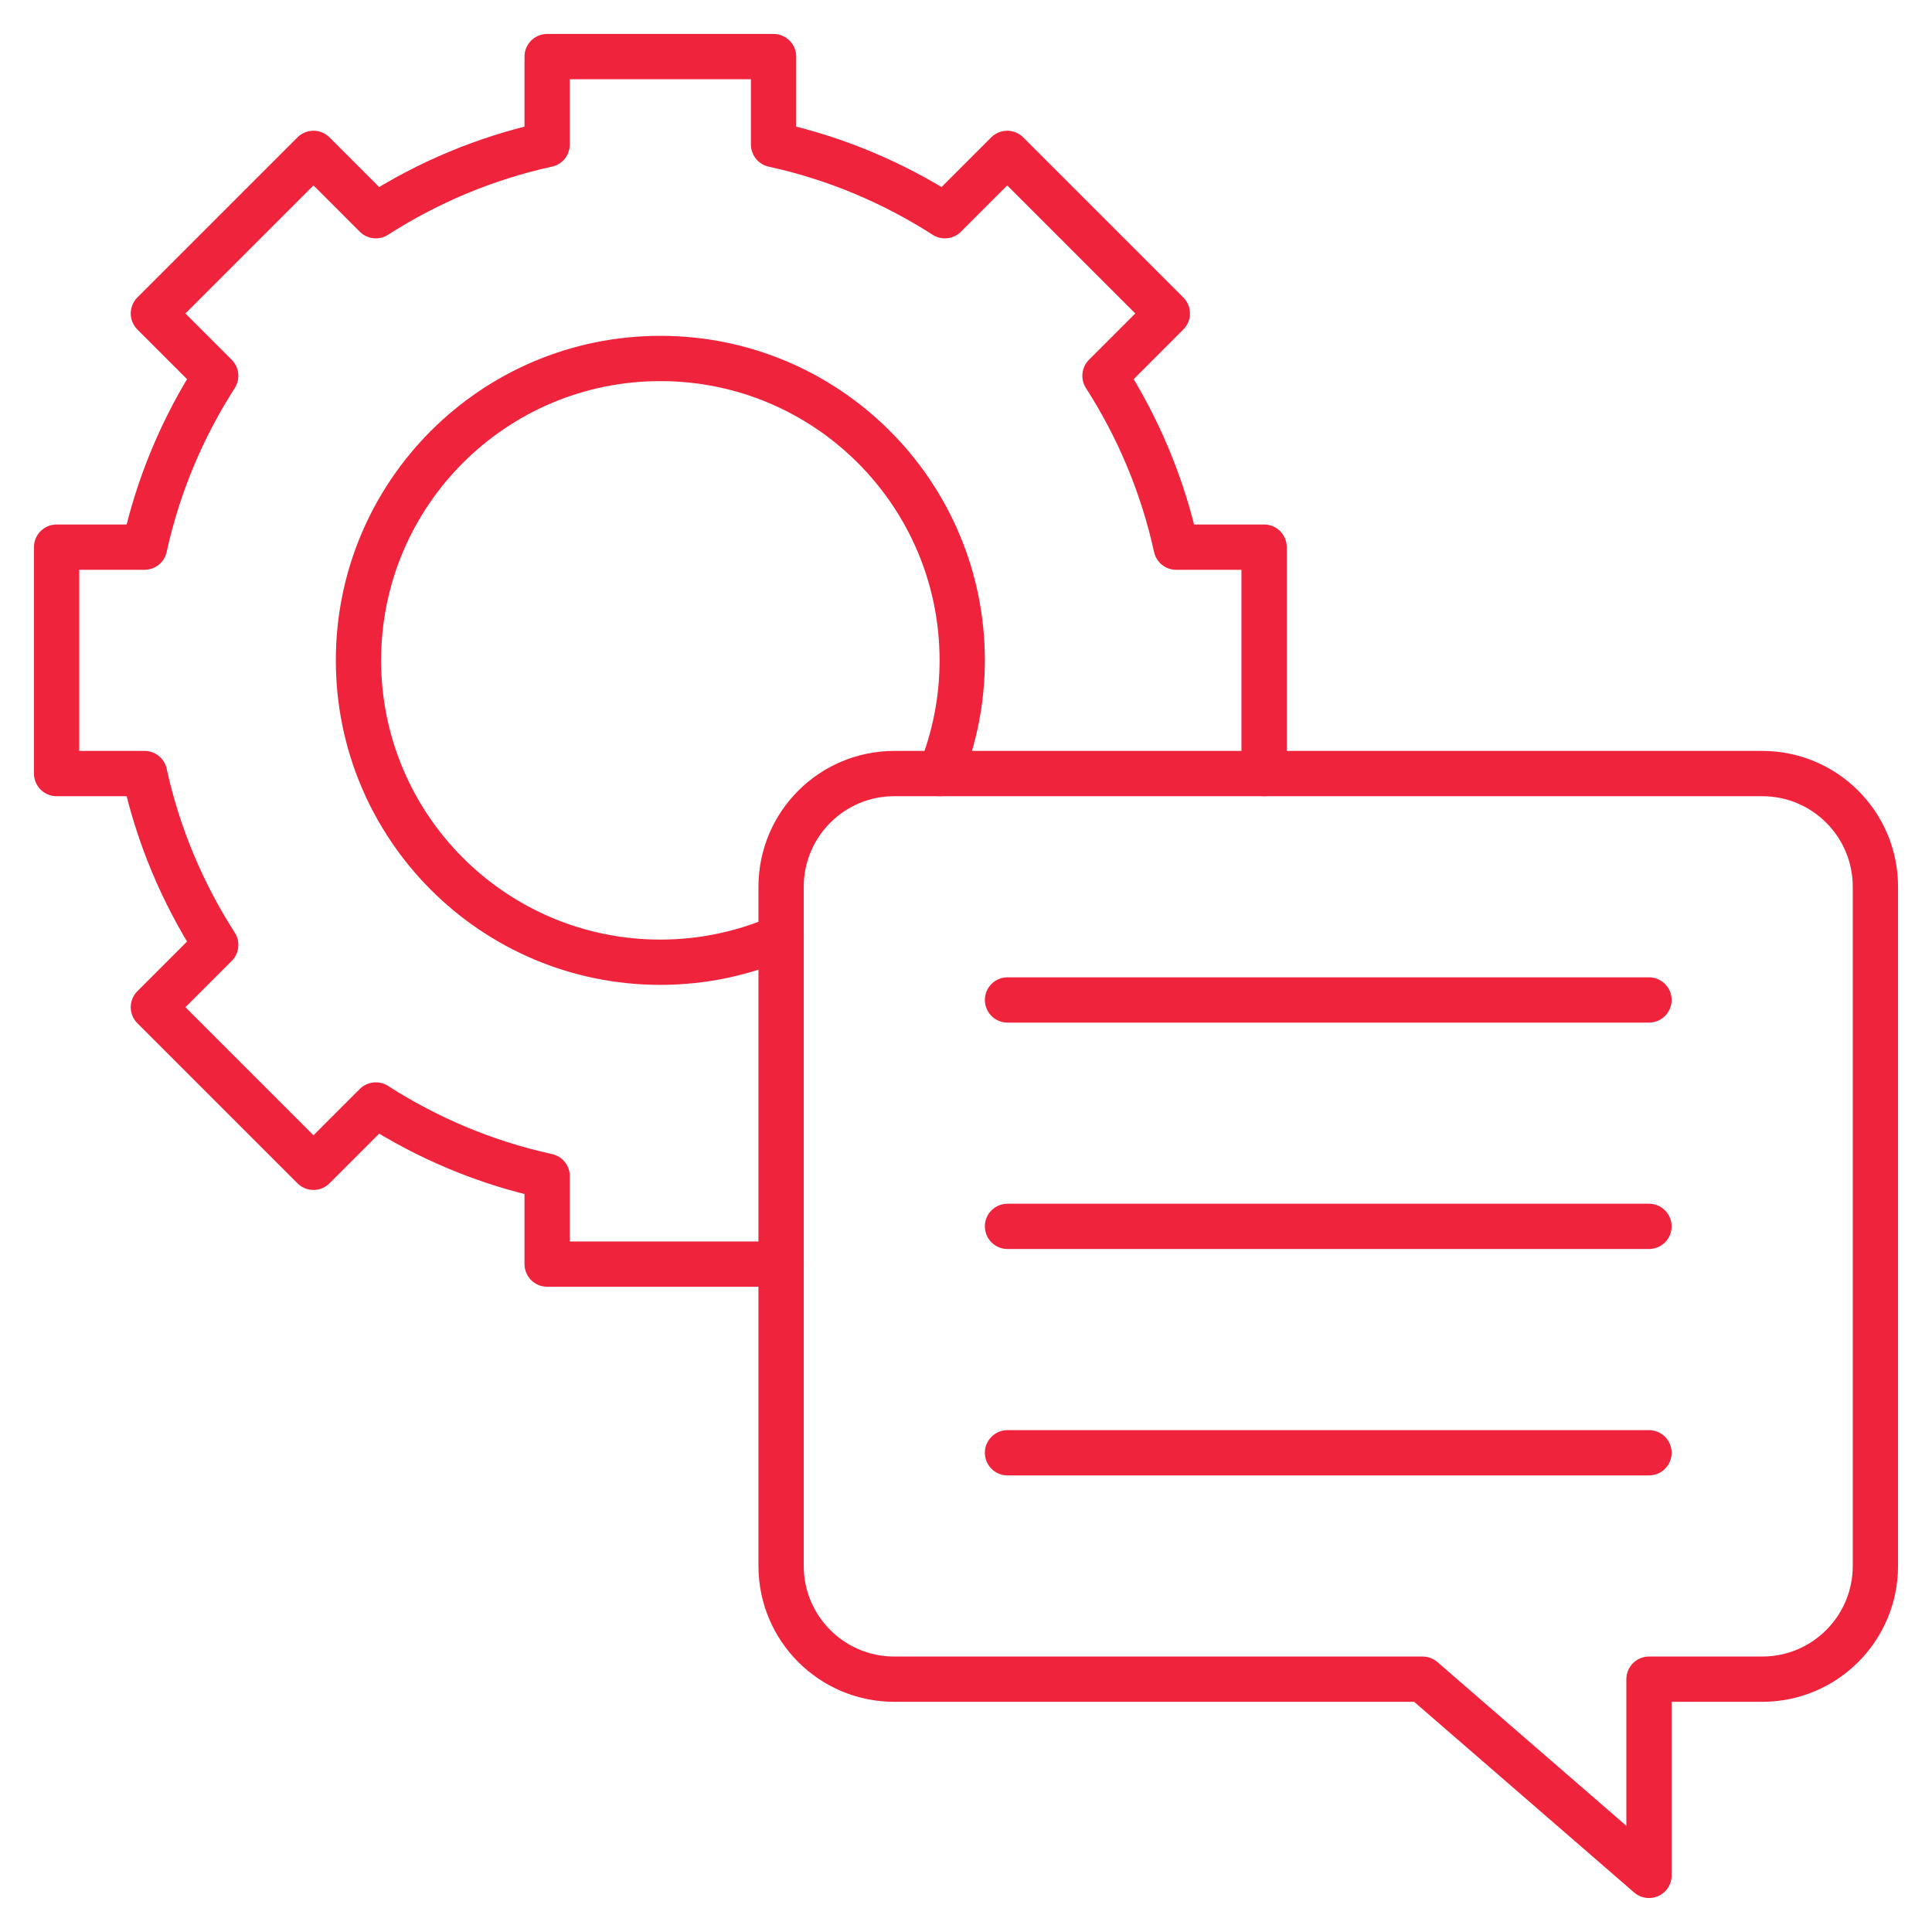
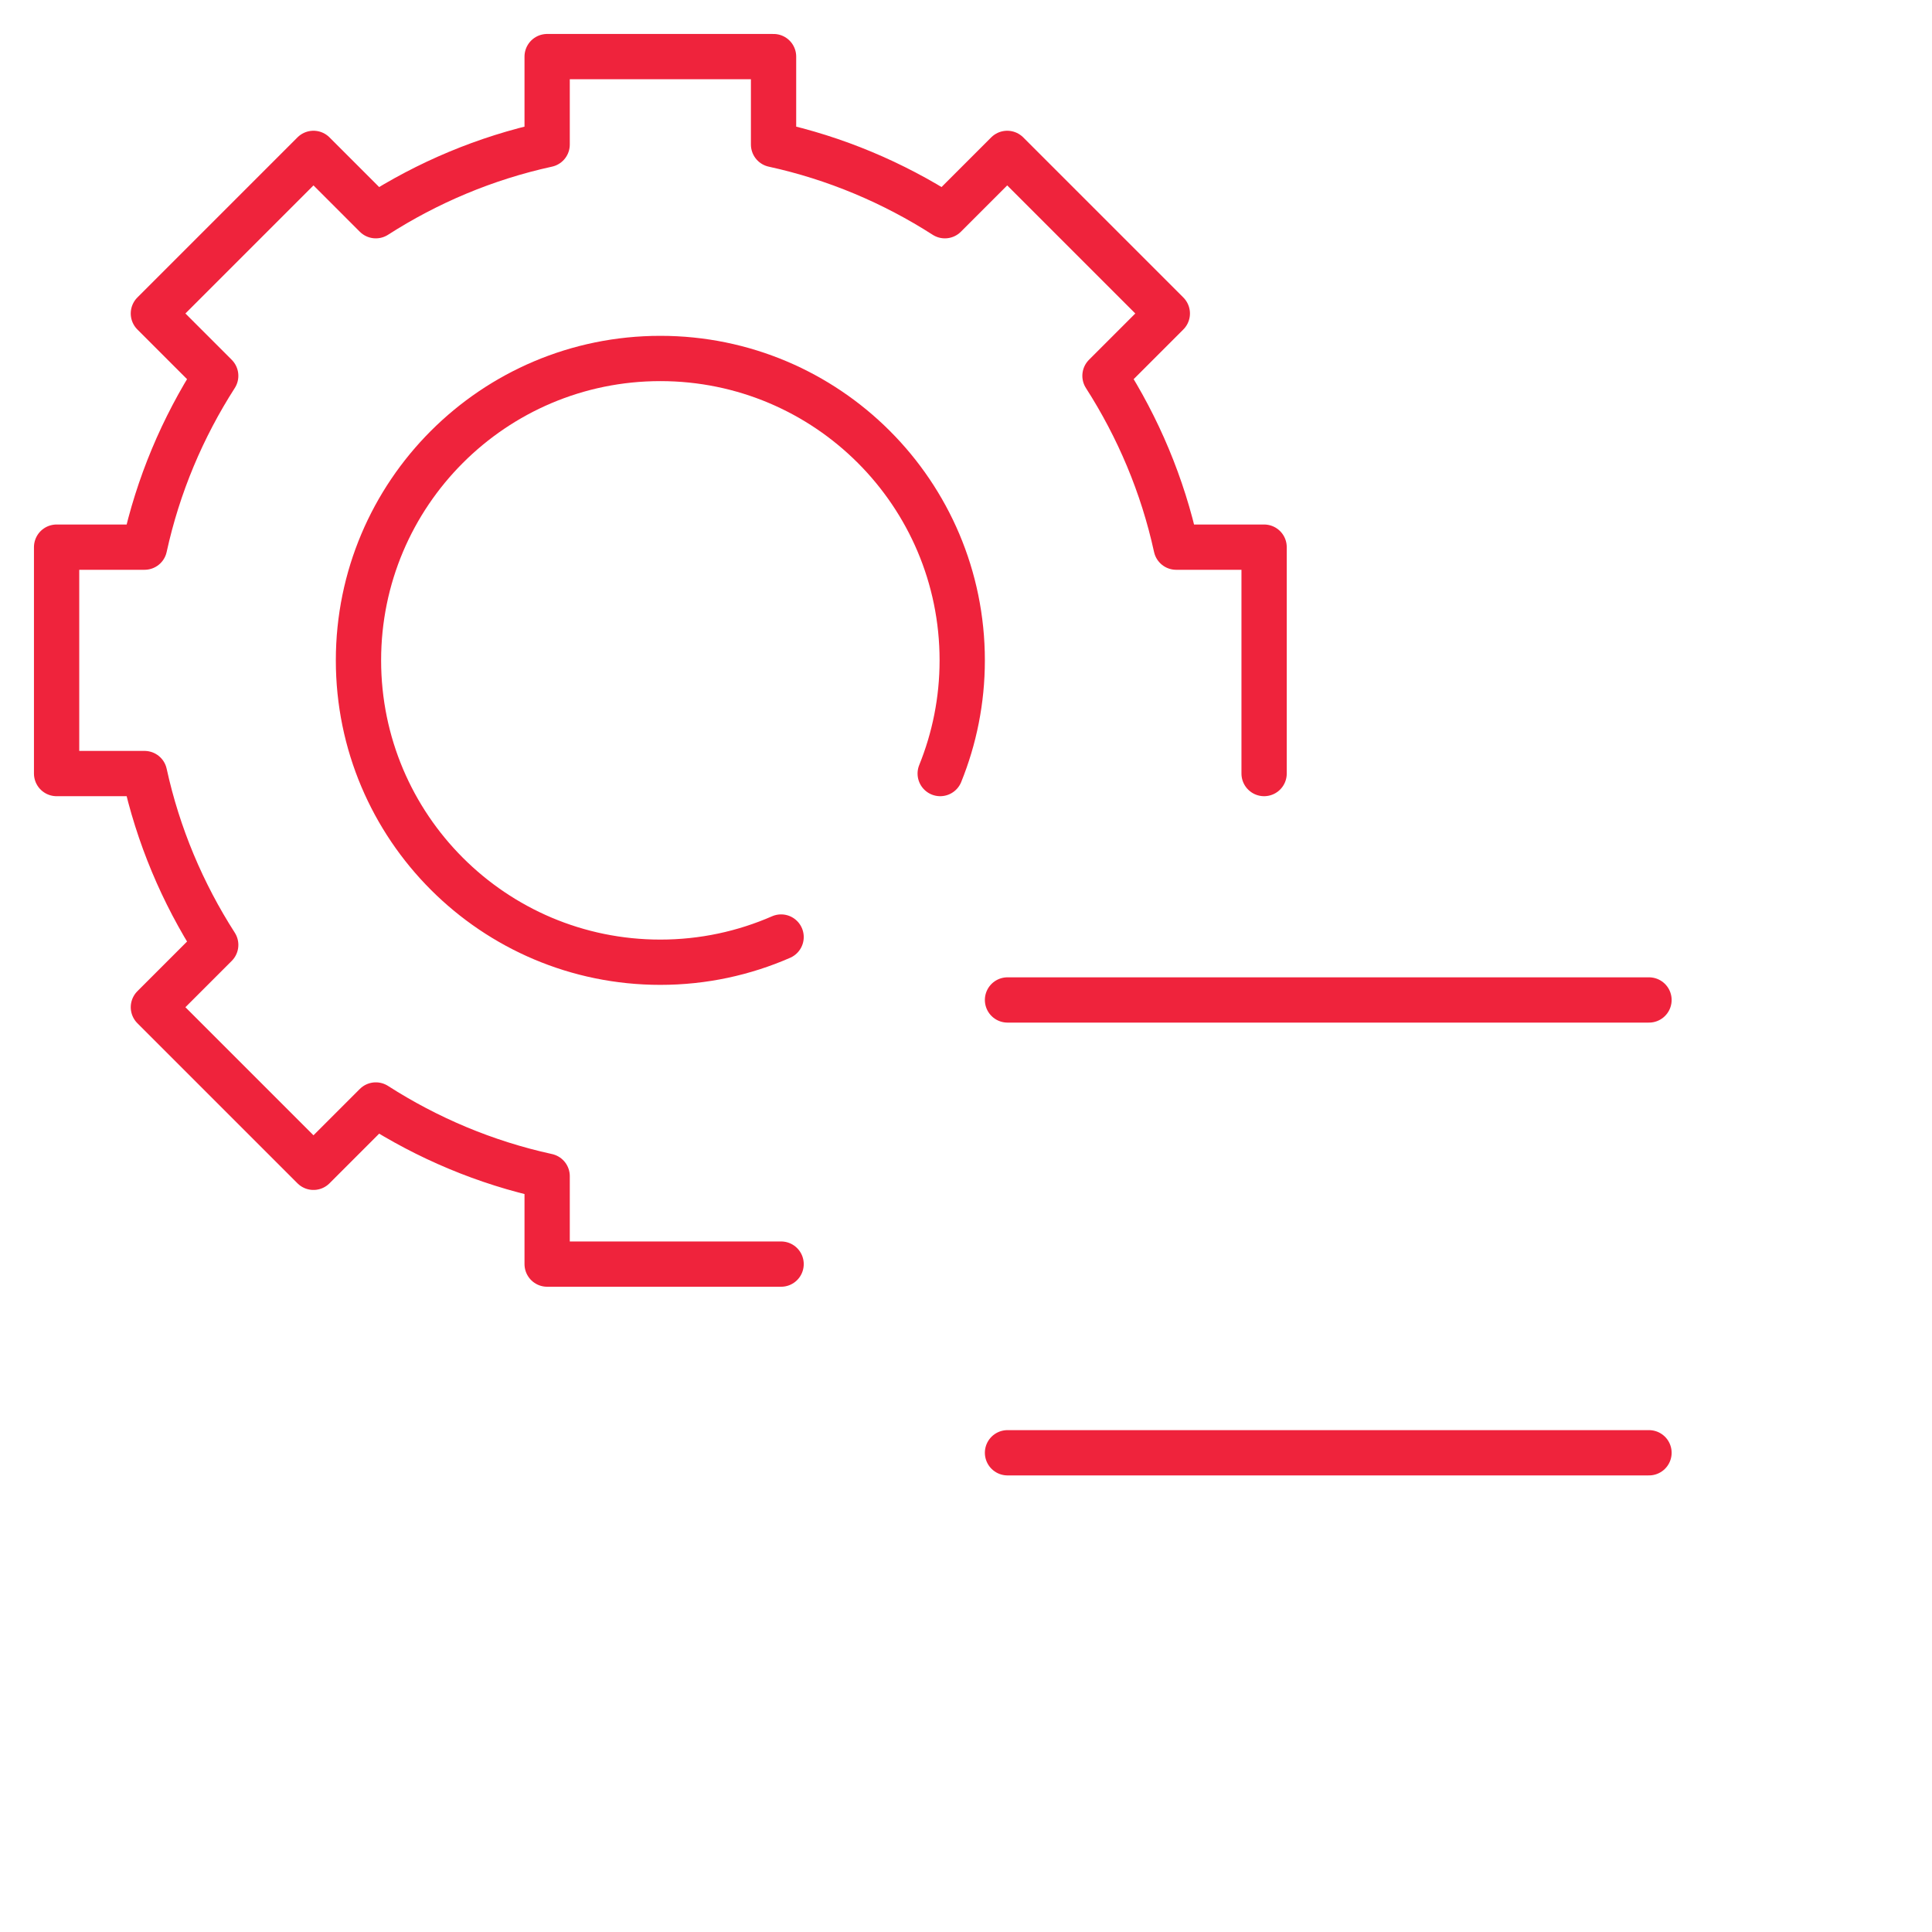
<svg xmlns="http://www.w3.org/2000/svg" version="1.1" id="Capa_1" x="0px" y="0px" viewBox="0 0 512 512" style="enable-background:new 0 0 512 512;" xml:space="preserve" width="300" height="300">
  <g transform="matrix(1,0,0,1,0,0)">
    <g>
      <path style="stroke-linecap: round; stroke-linejoin: round; stroke-miterlimit: 10;" d="&#10;&#09;&#09;M335,205v-60h-23.303c-3.586-16.41-10.076-31.705-18.864-45.406l16.517-16.517l-42.427-42.427l-16.517,16.517&#10;&#09;&#09;C236.705,48.38,221.41,41.89,205,38.303V15h-60v23.303c-16.41,3.586-31.705,10.076-45.406,18.864L83.076,40.649L40.649,83.076&#10;&#09;&#09;l16.517,16.517C48.38,113.295,41.89,128.59,38.303,145H15v60h23.303c3.586,16.41,10.076,31.705,18.864,45.406l-16.517,16.517&#10;&#09;&#09;l42.427,42.426l16.517-16.517c13.702,8.787,28.997,15.278,45.406,18.864V335h62" fill="none" stroke="#ef233cff" data-original-stroke-color="#000000ff" stroke-width="12" data-original-stroke-width="30" />
-       <path style="stroke-linecap: round; stroke-linejoin: round; stroke-miterlimit: 10;" d="&#10;&#09;&#09;M237,205h230c16.569,0,30,13.431,30,30v180c0,16.569-13.431,30-30,30h-30v52l-60-52H237c-16.569,0-30-13.431-30-30V235&#10;&#09;&#09;C207,218.431,220.431,205,237,205z" fill="none" stroke="#ef233cff" data-original-stroke-color="#000000ff" stroke-width="12" data-original-stroke-width="30" />
-       <line style="stroke-linecap: round; stroke-linejoin: round; stroke-miterlimit: 10;" x1="437" y1="325" x2="267" y2="325" fill="none" stroke="#ef233cff" data-original-stroke-color="#000000ff" stroke-width="12" data-original-stroke-width="30" />
      <line style="stroke-linecap: round; stroke-linejoin: round; stroke-miterlimit: 10;" x1="437" y1="265" x2="267" y2="265" fill="none" stroke="#ef233cff" data-original-stroke-color="#000000ff" stroke-width="12" data-original-stroke-width="30" />
      <line style="stroke-linecap: round; stroke-linejoin: round; stroke-miterlimit: 10;" x1="437" y1="385" x2="267" y2="385" fill="none" stroke="#ef233cff" data-original-stroke-color="#000000ff" stroke-width="12" data-original-stroke-width="30" />
      <path style="stroke-linecap: round; stroke-linejoin: round; stroke-miterlimit: 10;" d="&#10;&#09;&#09;M249.163,205c3.753-9.267,5.837-19.387,5.837-30c0-44.183-35.817-80-80-80s-80,35.817-80,80s35.817,80,80,80&#10;&#09;&#09;c11.381,0,22.198-2.392,32-6.676" fill="none" stroke="#ef233cff" data-original-stroke-color="#000000ff" stroke-width="12" data-original-stroke-width="30" />
    </g>
  </g>
</svg>